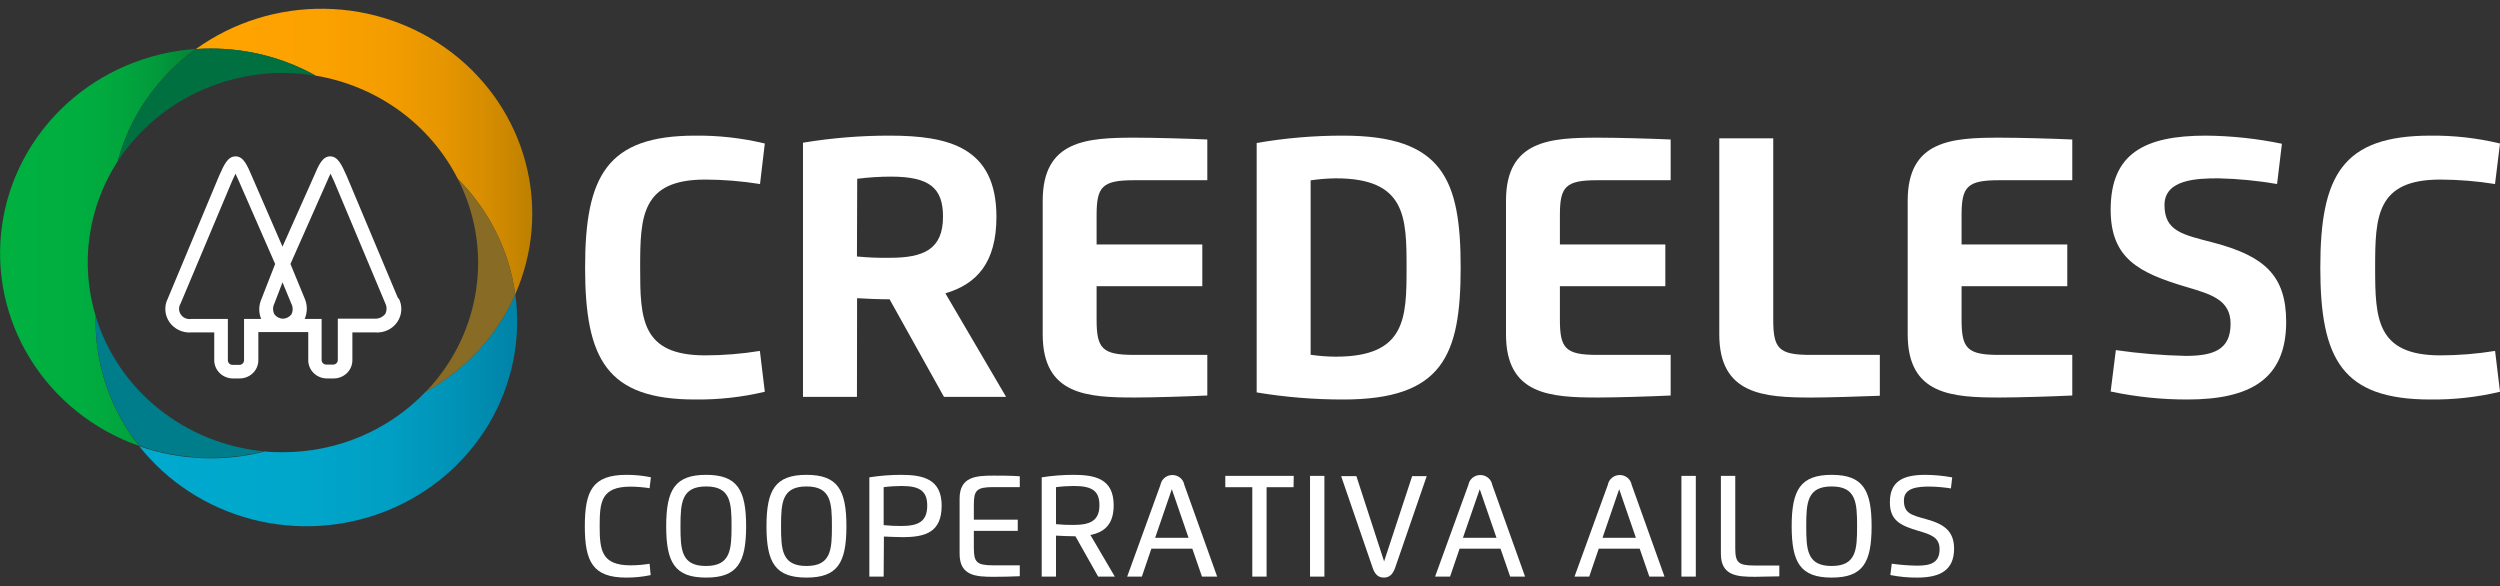
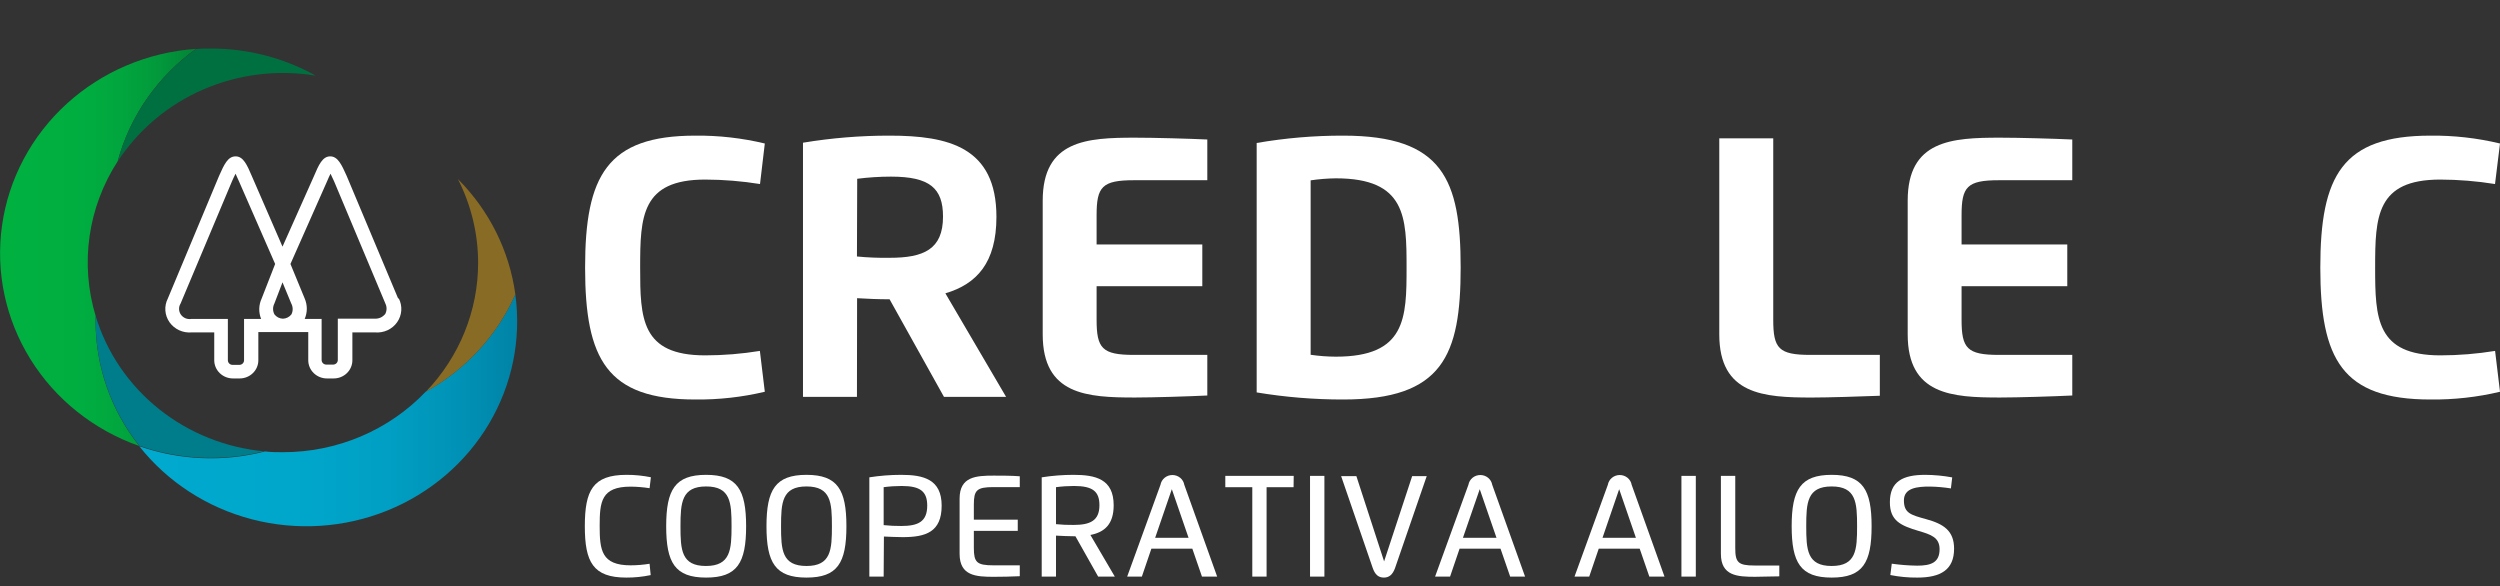
<svg xmlns="http://www.w3.org/2000/svg" width="145" height="34" viewBox="0 0 145 34" fill="none">
  <rect x="0" y="0" width="145" height="34" fill="#333333" stroke="none" />
  <g clip-path="url(#clip0_685_18550)">
    <path d="M44.359 22.722C43.039 23.035 41.684 23.186 40.325 23.171C35.2 23.171 33.936 20.843 33.936 15.519C33.936 10.194 35.208 7.867 40.325 7.867C41.684 7.853 43.039 8.007 44.359 8.323L44.081 10.674C43.029 10.505 41.966 10.418 40.9 10.415C37.195 10.415 37.129 12.571 37.129 15.519C37.129 18.466 37.179 20.611 40.9 20.611C41.963 20.61 43.025 20.524 44.073 20.353L44.359 22.722Z" fill="white" />
    <path d="M49.703 23.018H46.573V8.277C48.232 8.002 49.913 7.865 51.596 7.867C55.004 7.867 57.793 8.525 57.793 12.579C57.793 15.241 56.647 16.477 54.832 17.013L58.353 23.018H54.75L51.596 17.359C50.966 17.359 50.254 17.329 49.711 17.295L49.703 23.018ZM49.703 14.876C50.336 14.938 50.972 14.963 51.608 14.952C53.564 14.952 54.695 14.469 54.695 12.564C54.695 10.905 53.912 10.244 51.675 10.244C51.02 10.245 50.367 10.287 49.718 10.369L49.703 14.876Z" fill="white" />
    <path d="M70.024 10.453H65.767C63.92 10.453 63.603 10.833 63.603 12.48V14.18H69.734V16.599H63.603V18.542C63.603 20.204 63.92 20.584 65.767 20.584H70.024V22.939C68.94 22.992 66.866 23.056 65.834 23.056C63.048 23.056 60.477 22.908 60.477 19.394V11.639C60.477 8.125 63.048 7.985 65.834 7.985C66.953 7.985 68.963 8.042 70.024 8.091V10.453Z" fill="white" />
    <path d="M72.887 8.293C74.545 8.006 76.227 7.863 77.911 7.867C83.693 7.867 84.718 10.422 84.718 15.519C84.718 20.615 83.677 23.171 77.911 23.171C76.227 23.174 74.547 23.036 72.887 22.76V8.293ZM76.017 10.46V20.577C76.501 20.648 76.99 20.685 77.48 20.687C81.545 20.687 81.581 18.447 81.581 15.519C81.581 12.59 81.545 10.343 77.48 10.343C76.99 10.349 76.501 10.389 76.017 10.46Z" fill="white" />
-     <path d="M96.898 10.453H92.637C90.79 10.453 90.474 10.833 90.474 12.48V14.18H96.589V16.599H90.474V18.542C90.474 20.204 90.79 20.584 92.637 20.584H96.898V22.939C95.81 22.992 93.737 23.056 92.704 23.056C89.918 23.056 87.348 22.908 87.348 19.394V11.639C87.348 8.125 89.918 7.985 92.704 7.985C93.823 7.985 95.834 8.042 96.898 8.091V10.453Z" fill="white" />
    <path d="M109.03 22.954C107.934 22.996 106.048 23.057 105.082 23.057C102.297 23.057 99.718 22.893 99.718 19.394V8.023H102.848V18.542C102.848 20.212 103.161 20.584 105.008 20.584H109.03V22.954Z" fill="white" />
    <path d="M120.192 10.453H115.935C114.088 10.453 113.771 10.833 113.771 12.48V14.18H119.902V16.599H113.771V18.542C113.771 20.204 114.088 20.584 115.935 20.584H120.192V22.939C119.108 22.992 117.034 23.056 116.002 23.056C113.216 23.056 110.646 22.908 110.646 19.394V11.639C110.646 8.125 113.216 7.985 116.002 7.985C117.12 7.985 119.131 8.042 120.192 8.091V10.453Z" fill="white" />
-     <path d="M125.54 11.894C125.54 13.415 126.6 13.61 128.373 14.07C131.326 14.849 132.598 15.971 132.598 18.672C132.598 21.98 130.524 23.171 126.87 23.171C125.373 23.174 123.88 23.018 122.418 22.707L122.719 20.307C124.058 20.5 125.408 20.611 126.761 20.642C128.38 20.642 129.374 20.288 129.374 18.782C129.374 17.386 128.243 17.07 126.812 16.644C124.046 15.823 122.418 14.99 122.418 12.161C122.418 8.909 124.374 7.867 127.938 7.867C129.422 7.879 130.9 8.037 132.351 8.338L132.07 10.673C130.947 10.479 129.81 10.368 128.67 10.343C127.438 10.343 125.54 10.396 125.54 11.894Z" fill="white" />
    <path d="M145 22.722C143.68 23.036 142.325 23.186 140.967 23.171C135.845 23.171 134.578 20.843 134.578 15.519C134.578 10.194 135.849 7.867 140.967 7.867C142.325 7.853 143.681 8.006 145 8.323L144.711 10.674C143.661 10.505 142.598 10.418 141.534 10.415C137.825 10.415 137.758 12.571 137.758 15.519C137.758 18.466 137.825 20.611 141.546 20.611C142.607 20.61 143.667 20.523 144.715 20.353L145 22.722Z" fill="white" />
    <path d="M37.739 33.356C37.275 33.454 36.801 33.502 36.327 33.5C34.394 33.5 33.92 32.595 33.92 30.522C33.92 28.45 34.382 27.541 36.338 27.541C36.813 27.539 37.286 27.587 37.751 27.681L37.676 28.316C37.313 28.258 36.945 28.228 36.577 28.225C34.867 28.225 34.781 29.107 34.781 30.507C34.781 31.907 34.883 32.789 36.577 32.789C36.945 32.788 37.313 32.758 37.676 32.698L37.739 33.356Z" fill="white" />
    <path d="M38.639 30.522C38.639 28.404 39.151 27.541 40.955 27.541C42.758 27.541 43.275 28.404 43.275 30.522C43.275 32.641 42.762 33.5 40.955 33.5C39.147 33.5 38.639 32.637 38.639 30.522ZM42.43 30.522C42.43 29.161 42.379 28.214 40.955 28.214C39.531 28.214 39.468 29.161 39.468 30.522C39.468 31.884 39.515 32.827 40.943 32.827C42.371 32.827 42.43 31.876 42.43 30.522Z" fill="white" />
    <path d="M44.456 30.522C44.456 28.404 44.972 27.541 46.776 27.541C48.58 27.541 49.092 28.404 49.092 30.522C49.092 32.641 48.584 33.5 46.776 33.5C44.969 33.5 44.456 32.637 44.456 30.522ZM48.251 30.522C48.251 29.161 48.2 28.214 46.776 28.214C45.352 28.214 45.301 29.161 45.301 30.522C45.301 31.884 45.348 32.827 46.776 32.827C48.204 32.827 48.251 31.876 48.251 30.522Z" fill="white" />
    <path d="M51.252 33.443H50.422V27.685C51.033 27.589 51.651 27.541 52.269 27.541C53.552 27.541 54.616 27.791 54.616 29.328C54.616 30.864 53.685 31.154 52.355 31.154C52.042 31.154 51.549 31.131 51.267 31.119L51.252 33.443ZM51.252 30.457C51.591 30.493 51.932 30.51 52.273 30.507C53.235 30.507 53.779 30.271 53.779 29.328C53.779 28.514 53.388 28.187 52.304 28.187C51.952 28.187 51.601 28.21 51.252 28.256V30.457Z" fill="white" />
    <path d="M59.147 28.252H57.617C56.647 28.252 56.483 28.434 56.483 29.271V30.142H59.03V30.792H56.483V31.773C56.483 32.614 56.647 32.789 57.617 32.789H59.147V33.42C58.693 33.443 58.075 33.455 57.641 33.455C56.616 33.455 55.657 33.405 55.657 32.123V28.917C55.657 27.639 56.616 27.586 57.641 27.586C58.032 27.586 58.685 27.586 59.147 27.624V28.252Z" fill="white" />
    <path d="M60.419 33.443V27.685C61.029 27.589 61.647 27.541 62.265 27.541C63.537 27.541 64.593 27.78 64.593 29.305C64.593 30.412 64.061 30.868 63.243 31.028L64.659 33.443H63.693L62.375 31.104H62.332C62.019 31.104 61.53 31.081 61.248 31.066V33.443H60.419ZM61.248 30.401C61.586 30.435 61.925 30.451 62.265 30.446C63.216 30.446 63.767 30.21 63.767 29.305C63.767 28.499 63.376 28.187 62.292 28.187C61.943 28.187 61.594 28.21 61.248 28.256V30.401Z" fill="white" />
    <path d="M65.376 33.443L67.308 28.118C67.336 27.96 67.42 27.816 67.547 27.712C67.673 27.608 67.833 27.551 67.999 27.551C68.164 27.551 68.324 27.608 68.451 27.712C68.577 27.816 68.662 27.96 68.689 28.118L70.595 33.443H69.714L69.155 31.823H66.78L66.228 33.443H65.376ZM68.936 31.191L67.966 28.373L66.999 31.191H68.936Z" fill="white" />
    <path d="M75.027 28.259H73.462V33.443H72.633V28.259H71.068V27.601H75.035L75.027 28.259Z" fill="white" />
    <path d="M75.982 27.601H76.815V33.443H75.982V27.601Z" fill="white" />
    <path d="M80.915 32.941C80.779 33.321 80.575 33.5 80.266 33.5C79.957 33.5 79.754 33.336 79.617 32.941L77.786 27.616H78.67L80.278 32.561L81.905 27.616H82.75L80.915 32.941Z" fill="white" />
    <path d="M83.235 33.443L85.168 28.118C85.196 27.96 85.28 27.816 85.406 27.712C85.533 27.608 85.693 27.551 85.859 27.551C86.024 27.551 86.184 27.608 86.311 27.712C86.437 27.816 86.522 27.96 86.549 28.118L88.454 33.443H87.59L87.03 31.823H84.656L84.104 33.443H83.235ZM86.796 31.191L85.825 28.373L84.851 31.191H86.796Z" fill="white" />
    <path d="M91.322 33.443L93.255 28.118C93.282 27.96 93.367 27.816 93.493 27.712C93.62 27.608 93.78 27.551 93.945 27.551C94.111 27.551 94.271 27.608 94.398 27.712C94.524 27.816 94.609 27.96 94.636 28.118L96.541 33.443H95.661L95.102 31.823H92.727L92.175 33.443H91.322ZM94.882 31.191L93.912 28.373L92.946 31.191H94.882Z" fill="white" />
    <path d="M97.523 27.601H98.357V33.443H97.523V27.601Z" fill="white" />
    <path d="M103.2 33.428C102.742 33.428 102.195 33.454 101.796 33.454C100.771 33.454 99.812 33.405 99.812 32.123V27.601H100.645V31.785C100.645 32.621 100.806 32.8 101.772 32.8H103.2V33.428Z" fill="white" />
    <path d="M103.917 30.522C103.917 28.404 104.433 27.541 106.237 27.541C108.04 27.541 108.553 28.404 108.553 30.522C108.553 32.641 108.044 33.5 106.237 33.5C104.429 33.5 103.917 32.637 103.917 30.522ZM107.711 30.522C107.711 29.161 107.661 28.214 106.237 28.214C104.812 28.214 104.762 29.161 104.762 30.522C104.762 31.884 104.809 32.827 106.237 32.827C107.665 32.827 107.711 31.876 107.711 30.522Z" fill="white" />
    <path d="M110.427 29.02C110.427 29.758 110.818 29.864 111.706 30.108C112.719 30.385 113.337 30.777 113.337 31.823C113.337 33.051 112.555 33.5 111.205 33.5C110.68 33.505 110.155 33.455 109.64 33.352L109.722 32.694C110.21 32.763 110.701 32.801 111.193 32.808C111.976 32.808 112.496 32.644 112.496 31.853C112.496 31.161 111.976 31.001 111.287 30.796C110.231 30.484 109.613 30.199 109.613 29.13C109.613 27.932 110.348 27.541 111.663 27.541C112.188 27.544 112.712 27.593 113.228 27.689L113.153 28.328C112.75 28.264 112.342 28.228 111.933 28.221C111.225 28.218 110.427 28.29 110.427 29.02Z" fill="white" />
    <path d="M23.091 17.31L20.11 10.21C19.816 9.555 19.597 9.069 19.151 9.069C18.705 9.069 18.482 9.567 18.212 10.21L16.385 14.306L14.605 10.21C14.335 9.582 14.12 9.069 13.666 9.069C13.212 9.069 13.001 9.54 12.703 10.21L9.734 17.314C9.623 17.531 9.574 17.773 9.591 18.015C9.609 18.257 9.692 18.49 9.832 18.69C9.973 18.89 10.166 19.05 10.391 19.154C10.617 19.258 10.867 19.301 11.115 19.28H12.426V20.896C12.427 21.175 12.541 21.443 12.744 21.64C12.947 21.838 13.222 21.949 13.509 21.95H13.9C14.188 21.95 14.464 21.839 14.667 21.641C14.87 21.444 14.984 21.176 14.984 20.896V20.105C14.986 20.078 14.986 20.05 14.984 20.022V19.261H17.879V20.022C17.878 20.05 17.878 20.078 17.879 20.105V20.896C17.879 21.176 17.994 21.444 18.197 21.641C18.4 21.839 18.676 21.95 18.963 21.95H19.354C19.642 21.95 19.917 21.839 20.121 21.641C20.324 21.444 20.438 21.176 20.438 20.896V19.28H21.753C22.001 19.301 22.251 19.257 22.477 19.153C22.702 19.049 22.895 18.888 23.035 18.687C23.175 18.486 23.258 18.253 23.274 18.011C23.291 17.769 23.241 17.527 23.13 17.31H23.091ZM15.145 18.497H14.155V20.896C14.155 20.967 14.126 21.035 14.075 21.085C14.023 21.135 13.954 21.163 13.881 21.163H13.49C13.417 21.163 13.347 21.135 13.296 21.085C13.245 21.035 13.216 20.967 13.216 20.896V18.497H11.107C10.991 18.517 10.872 18.505 10.763 18.462C10.655 18.418 10.561 18.345 10.494 18.251C10.427 18.157 10.389 18.046 10.386 17.932C10.382 17.817 10.412 17.705 10.473 17.607L13.451 10.525C13.49 10.434 13.576 10.24 13.662 10.076C13.717 10.187 13.783 10.335 13.861 10.518L15.958 15.31L15.176 17.314C15.09 17.499 15.043 17.699 15.037 17.902C15.032 18.105 15.068 18.307 15.145 18.497ZM16.905 18.23C16.848 18.306 16.774 18.368 16.688 18.412C16.603 18.456 16.509 18.481 16.412 18.485C16.315 18.482 16.22 18.458 16.133 18.414C16.047 18.37 15.973 18.307 15.915 18.23C15.865 18.133 15.838 18.026 15.838 17.917C15.838 17.808 15.865 17.7 15.915 17.603L16.385 16.375L16.893 17.603C16.945 17.7 16.973 17.806 16.975 17.915C16.977 18.024 16.953 18.132 16.905 18.23ZM22.324 18.23C22.251 18.317 22.157 18.386 22.051 18.43C21.944 18.473 21.829 18.491 21.713 18.481H19.593V20.881C19.593 20.952 19.564 21.02 19.513 21.07C19.462 21.119 19.392 21.147 19.319 21.147H18.928C18.855 21.147 18.786 21.119 18.734 21.07C18.683 21.02 18.654 20.952 18.654 20.881V18.497H17.672C17.753 18.309 17.795 18.108 17.795 17.905C17.795 17.702 17.753 17.501 17.672 17.314L16.846 15.31L18.971 10.514C19.045 10.335 19.112 10.187 19.171 10.076C19.253 10.24 19.339 10.43 19.378 10.518L22.351 17.603C22.401 17.704 22.425 17.816 22.42 17.928C22.415 18.04 22.382 18.149 22.324 18.246V18.23Z" fill="white" />
    <path d="M24.691 22.718C23.633 23.827 22.351 24.711 20.925 25.315C19.499 25.919 17.96 26.23 16.405 26.228C16.056 26.228 15.716 26.228 15.376 26.183C12.967 26.805 10.42 26.698 8.075 25.878C9.715 27.954 12.014 29.445 14.614 30.12C17.215 30.796 19.973 30.618 22.459 29.615C24.945 28.611 27.021 26.838 28.365 24.571C29.708 22.303 30.245 19.668 29.89 17.074C28.835 19.455 27.009 21.436 24.691 22.718Z" fill="url(#paint0_linear_685_18550)" />
-     <path d="M18.31 4.387C20.074 4.683 21.74 5.381 23.174 6.423C24.607 7.466 25.766 8.823 26.557 10.384C28.375 12.21 29.541 14.555 29.883 17.074C30.941 14.673 31.157 12 30.495 9.468C29.834 6.936 28.334 4.687 26.225 3.067C24.117 1.448 21.519 0.548 18.832 0.508C16.145 0.469 13.52 1.29 11.361 2.846C11.647 2.827 11.936 2.816 12.226 2.816C14.36 2.812 16.458 3.354 18.31 4.387Z" fill="url(#paint1_linear_685_18550)" />
    <path d="M27.731 15.23C27.735 18.009 26.652 20.686 24.703 22.718C27.017 21.434 28.838 19.453 29.89 17.074C29.547 14.554 28.378 12.209 26.557 10.384C27.326 11.891 27.727 13.549 27.731 15.23Z" fill="#886B25" />
    <path d="M5.548 18.329C5.095 16.831 4.974 15.257 5.194 13.71C5.414 12.164 5.969 10.68 6.823 9.358C7.529 6.745 9.13 4.444 11.361 2.835C8.567 3.029 5.925 4.15 3.879 6.011C1.832 7.872 0.506 10.359 0.121 13.057C-0.264 15.755 0.316 18.5 1.764 20.832C3.212 23.164 5.44 24.941 8.075 25.867C6.433 23.796 5.543 21.256 5.544 18.641C5.544 18.538 5.544 18.44 5.548 18.329Z" fill="url(#paint2_linear_685_18550)" />
    <path d="M15.376 26.183C13.117 25.981 10.972 25.125 9.22 23.725C7.467 22.324 6.188 20.445 5.548 18.329C5.548 18.428 5.548 18.527 5.548 18.626C5.547 21.24 6.438 23.781 8.079 25.852C10.424 26.672 12.971 26.778 15.38 26.156L15.376 26.183Z" fill="#007D8A" />
    <path d="M6.823 9.369C8.019 7.53 9.747 6.075 11.791 5.189C13.835 4.302 16.103 4.023 18.31 4.387C16.459 3.354 14.361 2.812 12.226 2.816C11.937 2.816 11.647 2.816 11.362 2.847C9.13 4.456 7.529 6.756 6.823 9.369Z" fill="#007041" />
  </g>
  <defs>
    <linearGradient id="paint0_linear_685_18550" x1="8.075" y1="23.798" x2="29.996" y2="23.798" gradientUnits="userSpaceOnUse">
      <stop stop-color="#00A9CE" />
      <stop offset="0.41" stop-color="#00A7CB" />
      <stop offset="0.66" stop-color="#009FC3" />
      <stop offset="0.86" stop-color="#0091B5" />
      <stop offset="1" stop-color="#0083A6" />
    </linearGradient>
    <linearGradient id="paint1_linear_685_18550" x1="11.361" y1="8.787" x2="30.88" y2="8.787" gradientUnits="userSpaceOnUse">
      <stop stop-color="#FFA300" />
      <stop offset="0.35" stop-color="#FCA200" />
      <stop offset="0.56" stop-color="#F49D00" />
      <stop offset="0.73" stop-color="#E69600" />
      <stop offset="0.89" stop-color="#D28B00" />
      <stop offset="1" stop-color="#BD8000" />
    </linearGradient>
    <linearGradient id="paint2_linear_685_18550" x1="-4.5623e-05" y1="14.363" x2="11.361" y2="14.363" gradientUnits="userSpaceOnUse">
      <stop stop-color="#00B140" />
      <stop offset="0.39" stop-color="#00AE40" />
      <stop offset="0.62" stop-color="#01A63E" />
      <stop offset="0.82" stop-color="#02983B" />
      <stop offset="0.99" stop-color="#038437" />
      <stop offset="1" stop-color="#038237" />
    </linearGradient>
    <clipPath id="clip0_685_18550">
      <rect width="145" height="33" fill="white" transform="translate(0 0.5)" />
    </clipPath>
  </defs>
</svg>